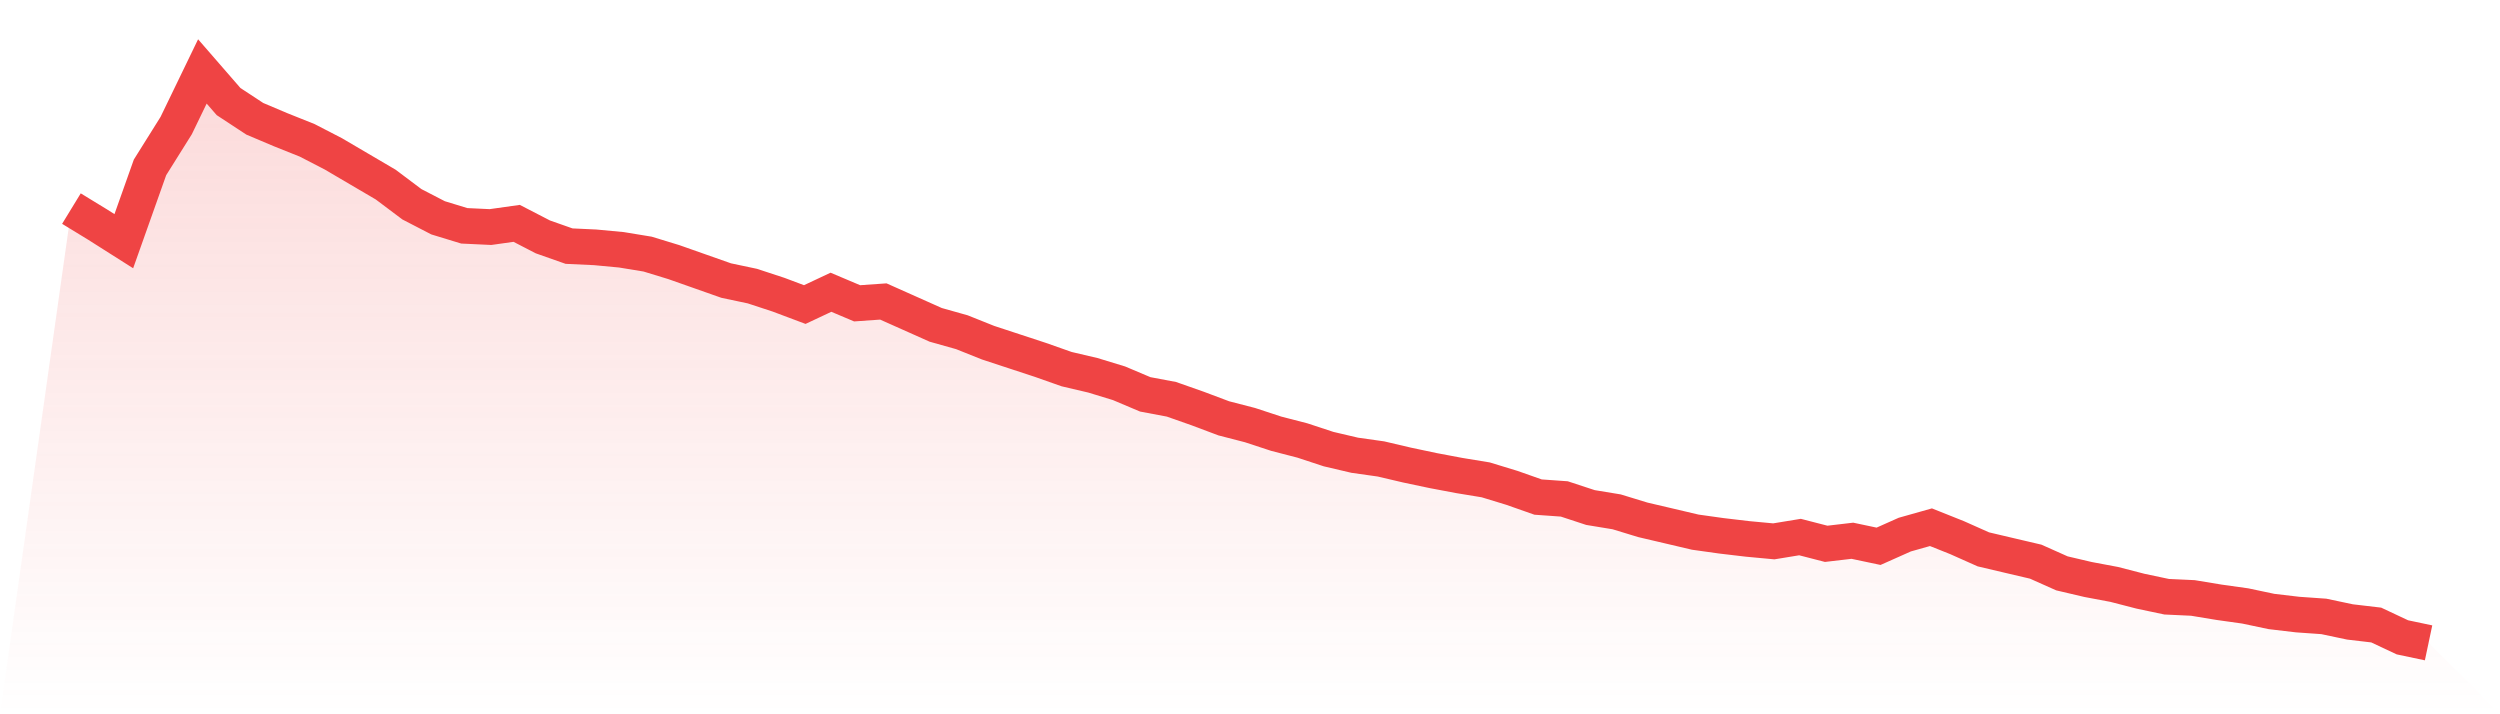
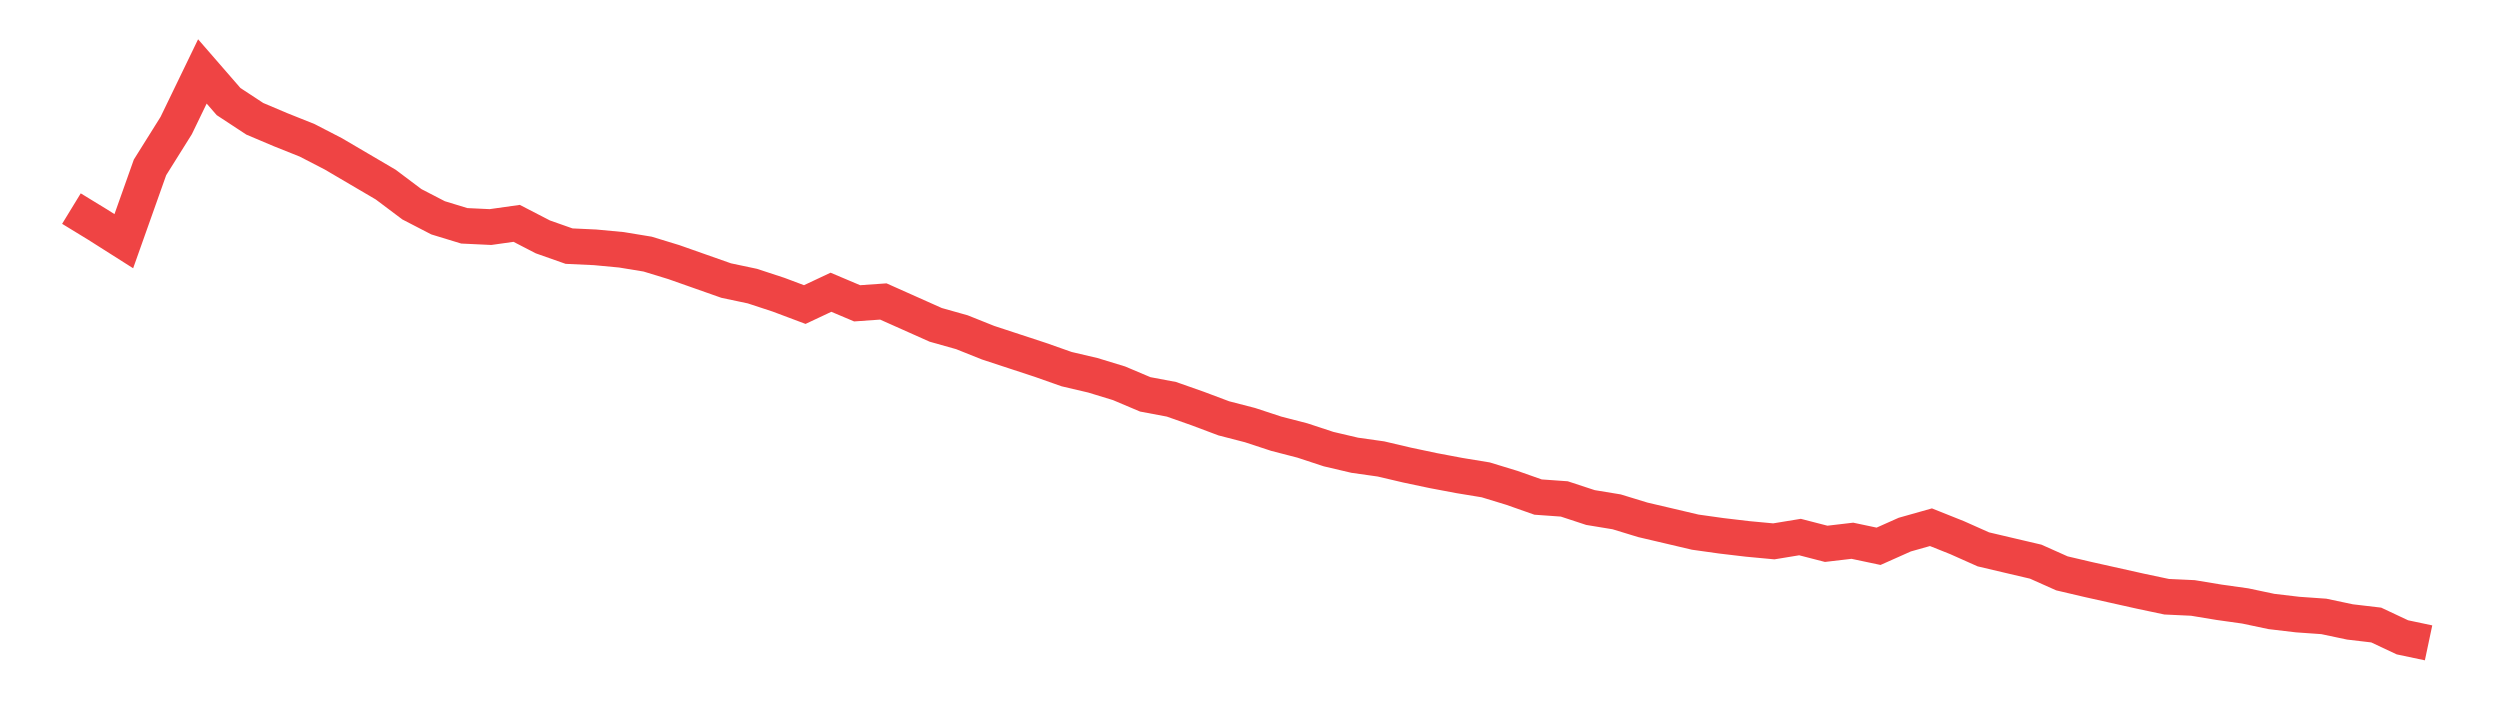
<svg xmlns="http://www.w3.org/2000/svg" viewBox="0 0 140 40">
  <defs>
    <linearGradient id="gradient" x1="0" x2="0" y1="0" y2="1">
      <stop offset="0%" stop-color="#ef4444" stop-opacity="0.2" />
      <stop offset="100%" stop-color="#ef4444" stop-opacity="0" />
    </linearGradient>
  </defs>
-   <path d="M4,11.681 L4,11.681 L5.467,12.577 L6.933,13.507 L8.4,9.374 L9.867,7.031 L11.333,4 L12.8,5.688 L14.267,6.652 L15.733,7.272 L17.2,7.858 L18.667,8.616 L20.133,9.477 L21.6,10.338 L23.067,11.44 L24.533,12.198 L26,12.646 L27.467,12.715 L28.933,12.508 L30.4,13.266 L31.867,13.783 L33.333,13.851 L34.8,13.989 L36.267,14.23 L37.733,14.678 L39.2,15.195 L40.667,15.712 L42.133,16.022 L43.6,16.504 L45.067,17.055 L46.533,16.366 L48,16.986 L49.467,16.883 L50.933,17.537 L52.4,18.192 L53.867,18.605 L55.333,19.191 L56.8,19.673 L58.267,20.155 L59.733,20.672 L61.2,21.016 L62.667,21.464 L64.133,22.084 L65.6,22.36 L67.067,22.876 L68.533,23.427 L70,23.806 L71.467,24.288 L72.933,24.667 L74.4,25.15 L75.867,25.494 L77.333,25.701 L78.8,26.045 L80.267,26.355 L81.733,26.631 L83.2,26.872 L84.667,27.32 L86.133,27.836 L87.6,27.94 L89.067,28.422 L90.533,28.663 L92,29.111 L93.467,29.455 L94.933,29.8 L96.4,30.006 L97.867,30.179 L99.333,30.316 L100.8,30.075 L102.267,30.454 L103.733,30.282 L105.2,30.592 L106.667,29.938 L108.133,29.524 L109.6,30.11 L111.067,30.764 L112.533,31.109 L114,31.453 L115.467,32.108 L116.933,32.452 L118.4,32.728 L119.867,33.107 L121.333,33.417 L122.8,33.485 L124.267,33.727 L125.733,33.933 L127.2,34.243 L128.667,34.416 L130.133,34.519 L131.6,34.829 L133.067,35.001 L134.533,35.69 L136,36 L140,40 L0,40 z" fill="url(#gradient)" />
-   <path d="M4,11.681 L4,11.681 L5.467,12.577 L6.933,13.507 L8.4,9.374 L9.867,7.031 L11.333,4 L12.8,5.688 L14.267,6.652 L15.733,7.272 L17.2,7.858 L18.667,8.616 L20.133,9.477 L21.6,10.338 L23.067,11.44 L24.533,12.198 L26,12.646 L27.467,12.715 L28.933,12.508 L30.4,13.266 L31.867,13.783 L33.333,13.851 L34.8,13.989 L36.267,14.23 L37.733,14.678 L39.2,15.195 L40.667,15.712 L42.133,16.022 L43.6,16.504 L45.067,17.055 L46.533,16.366 L48,16.986 L49.467,16.883 L50.933,17.537 L52.4,18.192 L53.867,18.605 L55.333,19.191 L56.8,19.673 L58.267,20.155 L59.733,20.672 L61.2,21.016 L62.667,21.464 L64.133,22.084 L65.6,22.36 L67.067,22.876 L68.533,23.427 L70,23.806 L71.467,24.288 L72.933,24.667 L74.4,25.15 L75.867,25.494 L77.333,25.701 L78.8,26.045 L80.267,26.355 L81.733,26.631 L83.2,26.872 L84.667,27.32 L86.133,27.836 L87.6,27.94 L89.067,28.422 L90.533,28.663 L92,29.111 L93.467,29.455 L94.933,29.8 L96.4,30.006 L97.867,30.179 L99.333,30.316 L100.8,30.075 L102.267,30.454 L103.733,30.282 L105.2,30.592 L106.667,29.938 L108.133,29.524 L109.6,30.11 L111.067,30.764 L112.533,31.109 L114,31.453 L115.467,32.108 L116.933,32.452 L118.4,32.728 L119.867,33.107 L121.333,33.417 L122.8,33.485 L124.267,33.727 L125.733,33.933 L127.2,34.243 L128.667,34.416 L130.133,34.519 L131.6,34.829 L133.067,35.001 L134.533,35.69 L136,36" fill="none" stroke="#ef4444" stroke-width="2" />
+   <path d="M4,11.681 L4,11.681 L5.467,12.577 L6.933,13.507 L8.4,9.374 L9.867,7.031 L11.333,4 L12.8,5.688 L14.267,6.652 L15.733,7.272 L17.2,7.858 L18.667,8.616 L20.133,9.477 L21.6,10.338 L23.067,11.44 L24.533,12.198 L26,12.646 L27.467,12.715 L28.933,12.508 L30.4,13.266 L31.867,13.783 L33.333,13.851 L34.8,13.989 L36.267,14.23 L37.733,14.678 L39.2,15.195 L40.667,15.712 L42.133,16.022 L43.6,16.504 L45.067,17.055 L46.533,16.366 L48,16.986 L49.467,16.883 L50.933,17.537 L52.4,18.192 L53.867,18.605 L55.333,19.191 L56.8,19.673 L58.267,20.155 L59.733,20.672 L61.2,21.016 L62.667,21.464 L64.133,22.084 L65.6,22.36 L67.067,22.876 L68.533,23.427 L70,23.806 L71.467,24.288 L72.933,24.667 L74.4,25.15 L75.867,25.494 L77.333,25.701 L78.8,26.045 L80.267,26.355 L81.733,26.631 L83.2,26.872 L84.667,27.32 L86.133,27.836 L87.6,27.94 L89.067,28.422 L90.533,28.663 L92,29.111 L93.467,29.455 L94.933,29.8 L96.4,30.006 L97.867,30.179 L99.333,30.316 L100.8,30.075 L102.267,30.454 L103.733,30.282 L105.2,30.592 L106.667,29.938 L108.133,29.524 L109.6,30.11 L111.067,30.764 L112.533,31.109 L114,31.453 L115.467,32.108 L116.933,32.452 L119.867,33.107 L121.333,33.417 L122.8,33.485 L124.267,33.727 L125.733,33.933 L127.2,34.243 L128.667,34.416 L130.133,34.519 L131.6,34.829 L133.067,35.001 L134.533,35.69 L136,36" fill="none" stroke="#ef4444" stroke-width="2" />
</svg>